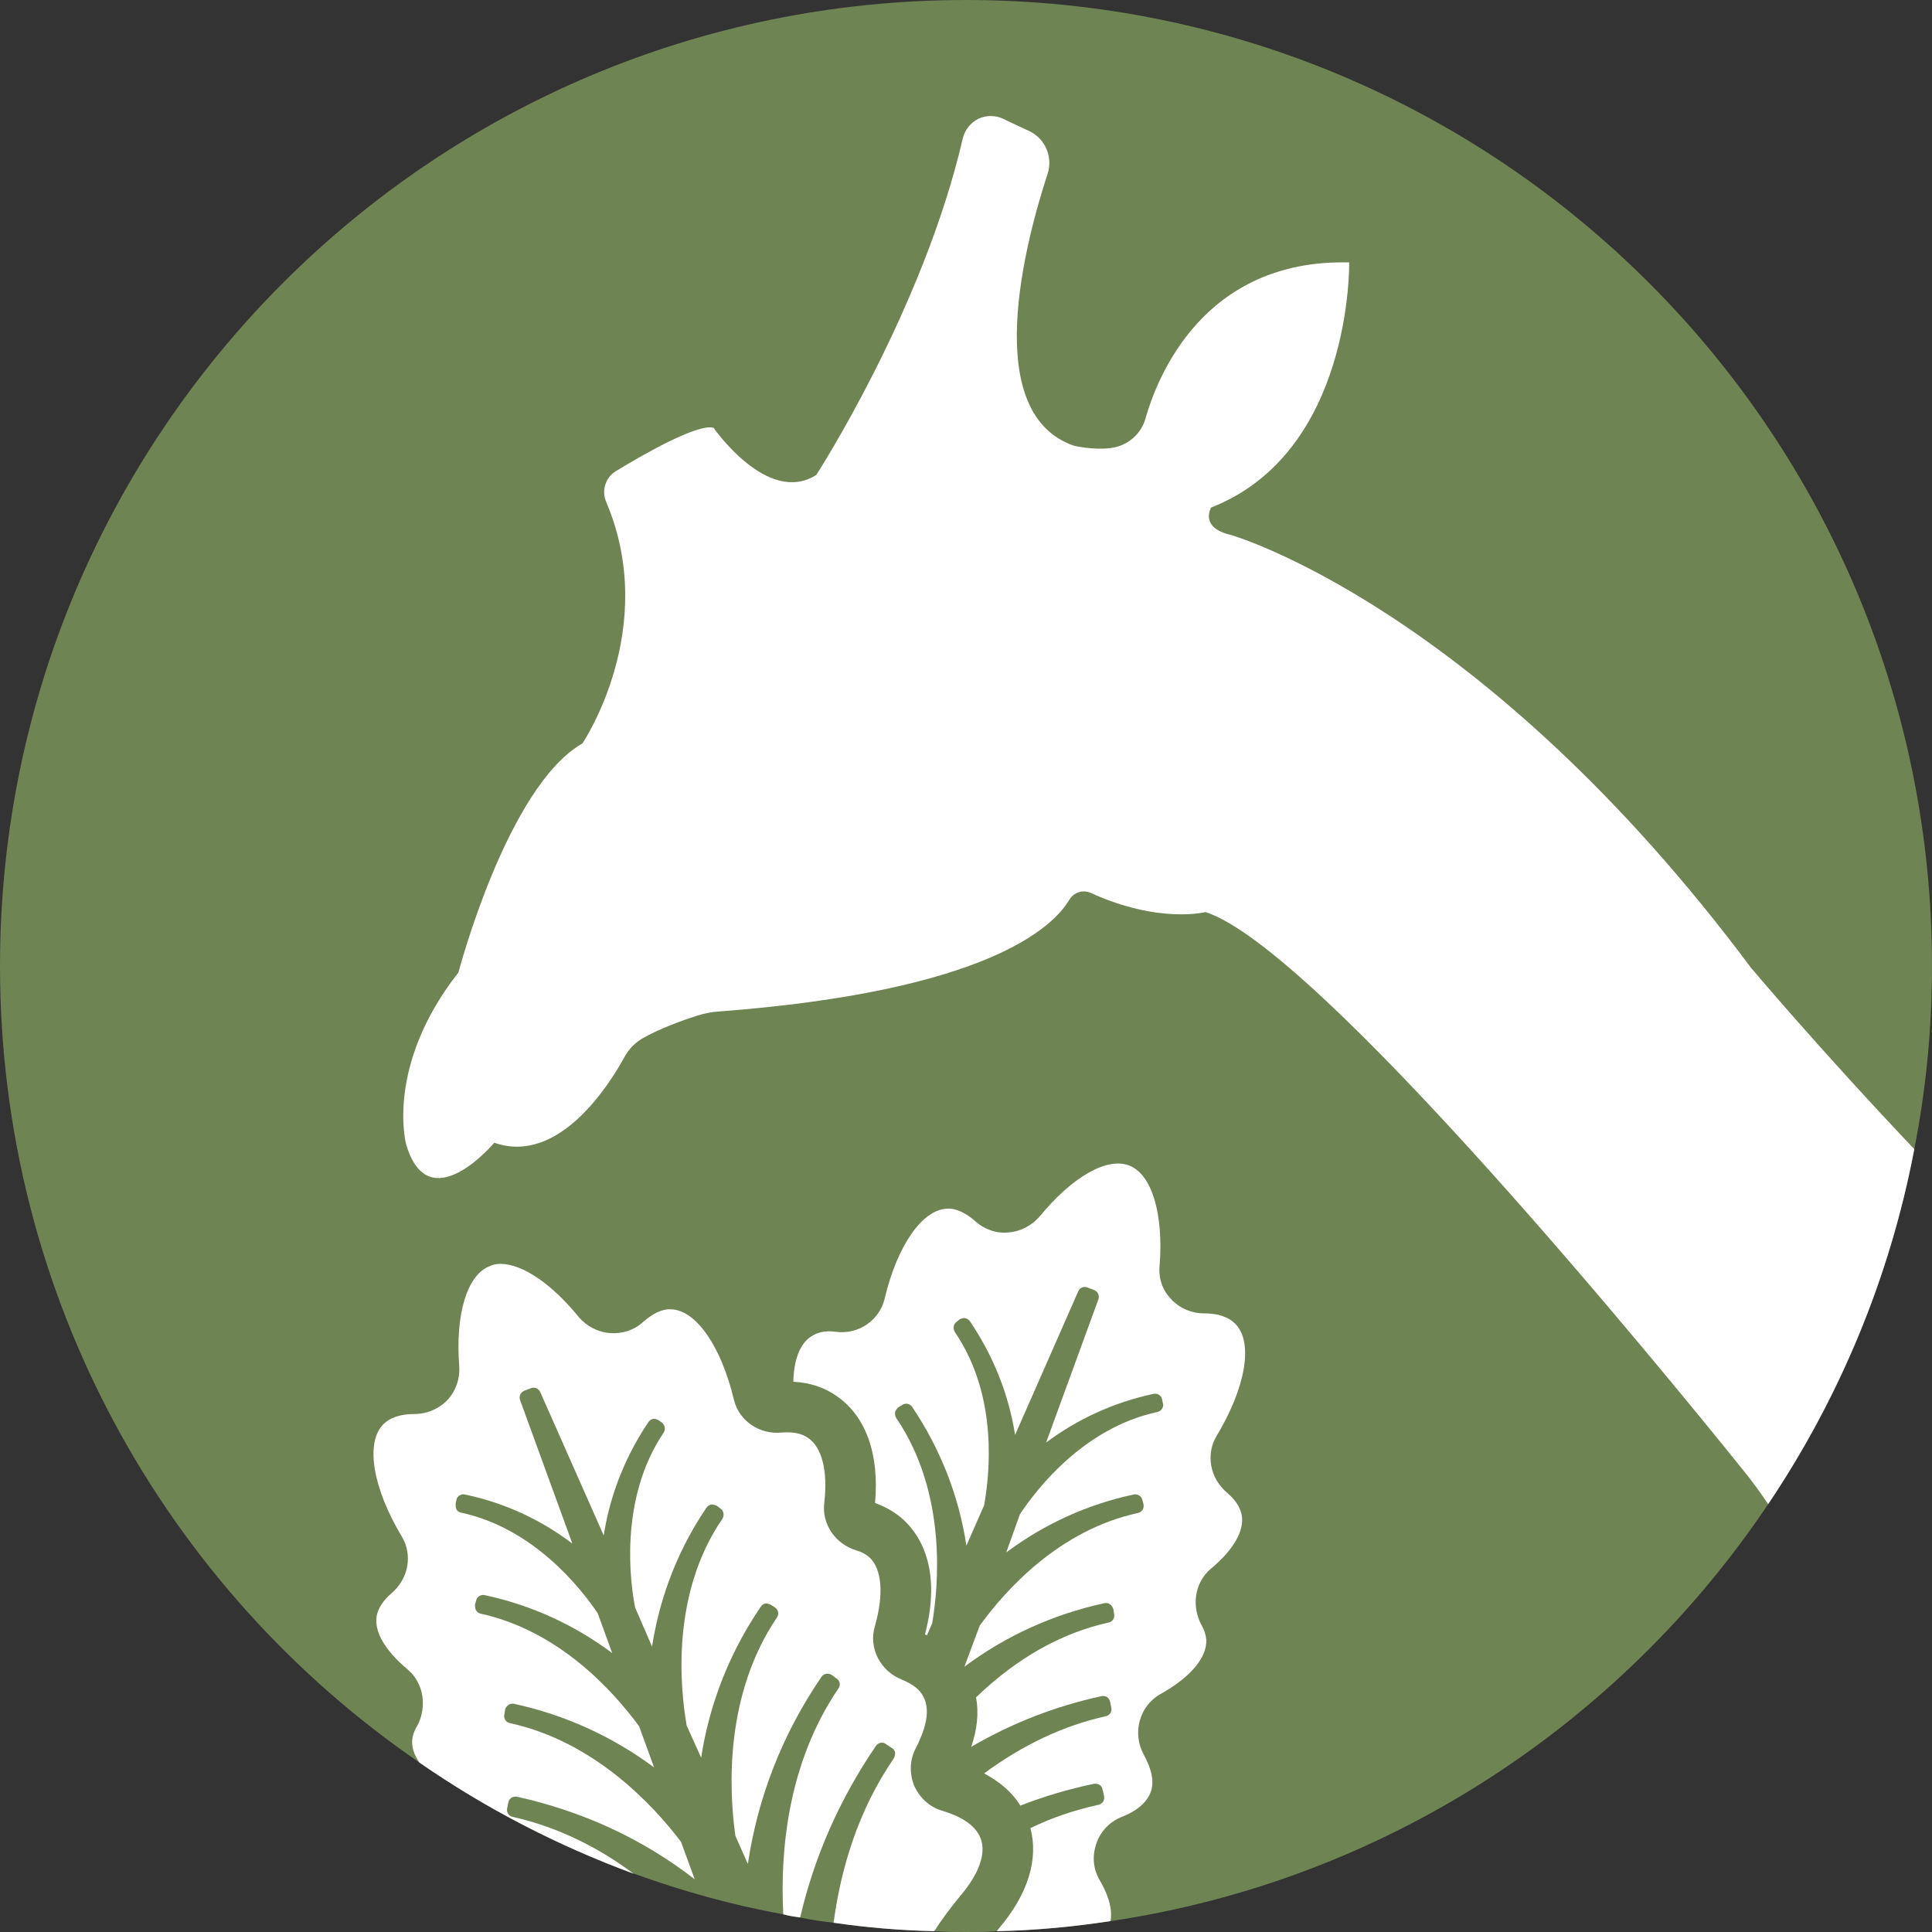
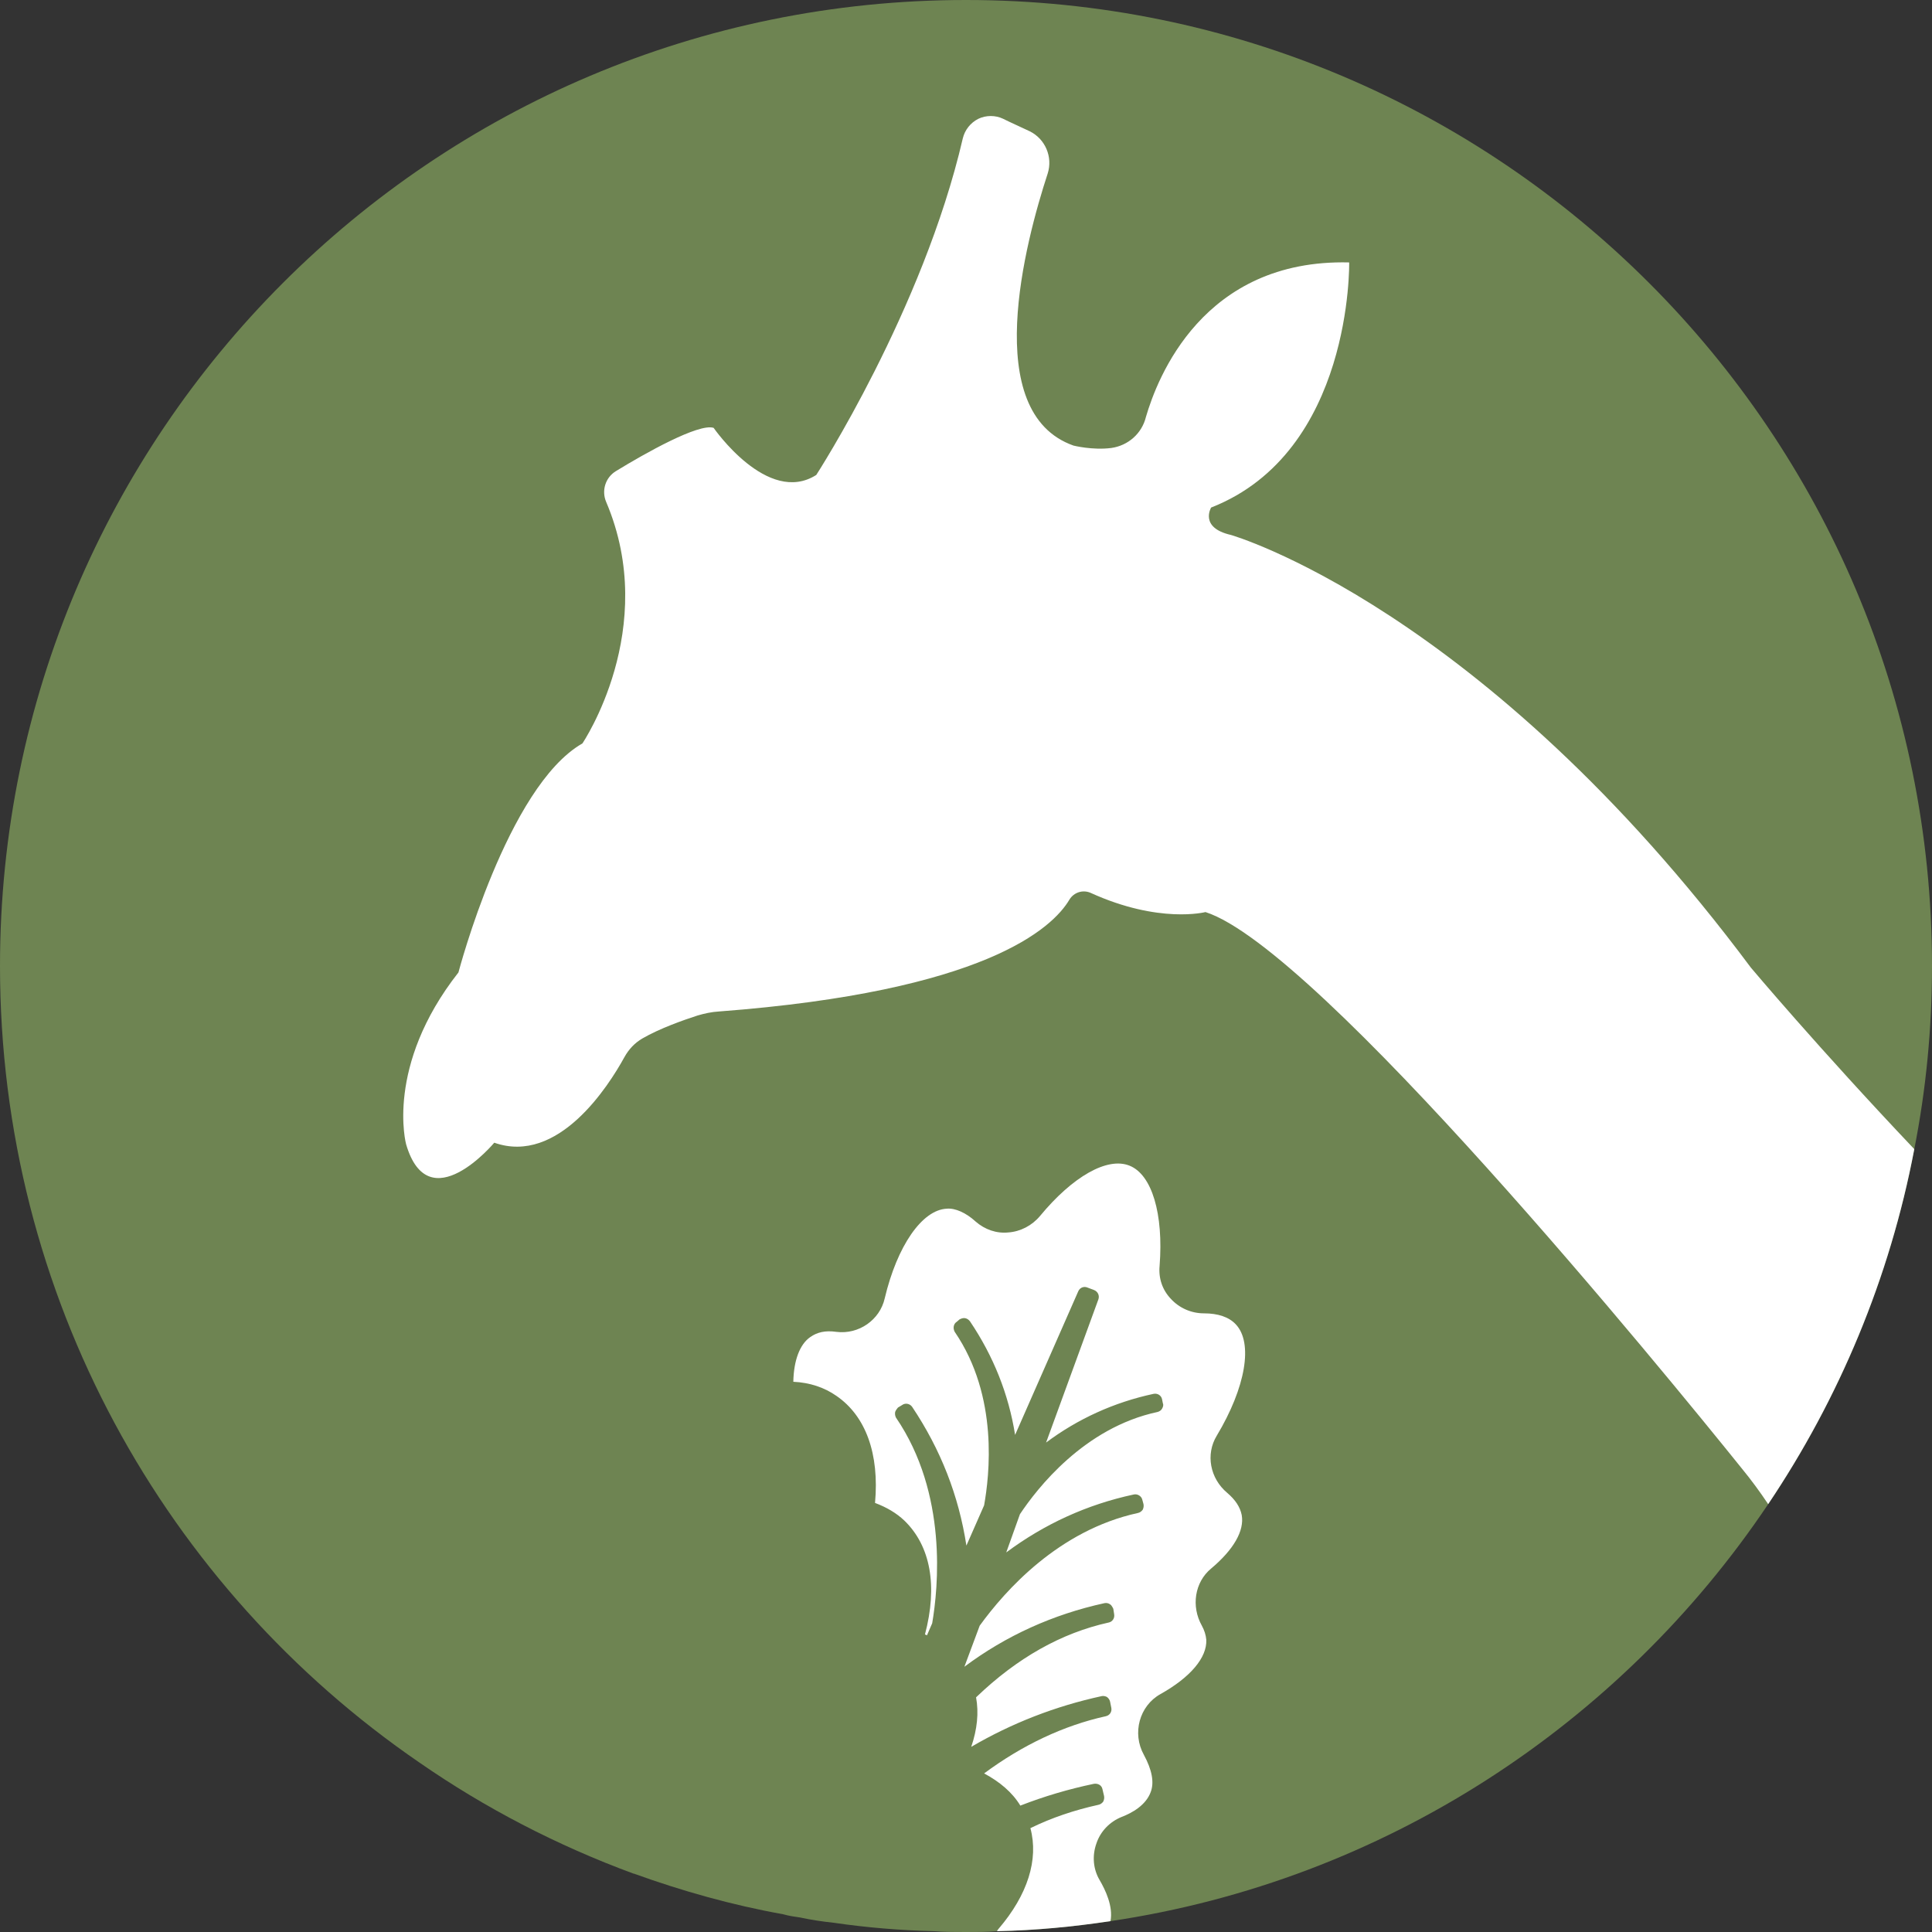
<svg xmlns="http://www.w3.org/2000/svg" id="Layer_1" data-name="Layer 1" viewBox="0 0 48 48">
  <rect x="0" y="0" width="48" height="48" fill="#333333" stroke="none" />
  <defs>
    <style>
      .cls-1 {
        fill: #fff;
      }

      .cls-2 {
        fill: #6e8452;
      }
    </style>
  </defs>
  <path class="cls-2" d="M48,24c0,1.56-.15,3.08-.44,4.55-.61,3.21-1.87,6.2-3.63,8.82-3.67,5.47-9.54,9.35-16.34,10.36-.93.14-1.86.23-2.82.25h-.01c-.25.02-.51.02-.76.02s-.53,0-.79-.02c-.84-.02-1.68-.09-2.5-.21-.28-.03-.55-.07-.83-.13-.14-.02-.28-.04-.42-.08-1.28-.23-2.52-.58-3.71-1.01h-.01c-1.9-.7-3.69-1.63-5.32-2.76C4.12,39.47,0,32.22,0,24,0,10.75,10.74,0,24,0s24,10.75,24,24Z" />
  <path class="cls-1" d="M47.56,28.55c-.61,3.21-1.87,6.2-3.63,8.82-.2-.3-.42-.6-.65-.88-1.93-2.4-10.53-12.93-13.33-13.83,0,0-1.15.3-2.86-.48-.19-.08-.41-.01-.52.17-.42.71-2.1,2.28-8.71,2.78-.18.01-.36.05-.53.1-.34.11-.94.32-1.37.57-.19.11-.34.27-.45.47-.39.71-1.64,2.68-3.23,2.12,0,0-1.63,1.95-2.19.04,0,0-.53-1.94,1.3-4.27,0,0,1.21-4.62,3.08-5.69,0,0,1.93-2.85.59-6-.12-.28-.02-.61.25-.77.72-.44,2.05-1.19,2.42-1.07,0,0,1.34,1.94,2.55,1.17,0,0,2.65-4.09,3.64-8.36.05-.21.19-.39.39-.49.19-.09.42-.09.61,0,.2.1.43.2.66.31.39.19.58.64.45,1.05-.56,1.71-1.68,5.94.64,6.76,0,0,.47.12.94.06.42-.06.76-.36.86-.77.28-.96,1.41-3.93,5.05-3.84,0,0,.09,4.71-3.43,6.09,0,0-.3.5.49.68,0,0,6.23,1.78,12.92,10.75,0,0,1.68,2,4.06,4.51Z" />
  <g>
    <path class="cls-1" d="M30.49,37.09c.2.17.32.35.36.55.07.39-.2.86-.76,1.33-.41.34-.5.94-.23,1.42.06.11.1.23.11.35.02.44-.39.93-1.14,1.35-.52.29-.71.97-.41,1.51.2.37.26.68.17.92-.12.33-.46.52-.72.62-.3.12-.53.36-.63.66-.11.31-.08.64.08.91.14.24.34.65.27,1.02-.93.14-1.86.23-2.82.25.01-.02.02-.04.04-.06.72-.84,1-1.72.79-2.5.53-.26,1.1-.45,1.69-.58.05-.01.09-.04.12-.08.02-.04.03-.09.02-.14l-.04-.17c-.02-.1-.12-.15-.22-.13-.62.13-1.23.31-1.82.54-.2-.33-.51-.59-.9-.8.96-.71,1.98-1.19,3.02-1.42.1-.02.16-.11.14-.21l-.03-.15c-.01-.05-.04-.09-.08-.12-.04-.02-.09-.03-.13-.02-1.15.25-2.23.67-3.24,1.26.15-.44.19-.85.12-1.23,1.02-.98,2.12-1.6,3.3-1.86.09-.02.15-.11.13-.21l-.02-.13s-.04-.09-.08-.11c-.04-.03-.09-.04-.14-.03-1.28.28-2.45.81-3.48,1.58l.38-1.02c.63-.87,1.96-2.37,3.93-2.8.05-.01.09-.04.12-.08.02-.04.03-.09.02-.14l-.03-.11c-.02-.09-.12-.15-.21-.13-1.17.25-2.23.74-3.17,1.44l.34-.95c.42-.63,1.59-2.15,3.42-2.54.04-.01.09-.04.11-.08.03-.05.04-.1.02-.14l-.02-.1c-.02-.09-.11-.15-.21-.13-.98.21-1.88.62-2.67,1.21l1.3-3.56c.03-.09-.01-.19-.11-.23l-.16-.06c-.09-.04-.19,0-.23.09l-1.57,3.57c-.16-1.01-.54-1.96-1.12-2.82-.03-.04-.07-.07-.12-.08s-.1.01-.14.03l-.07.06c-.08.05-.1.16-.05.25,1.1,1.61.86,3.58.73,4.31l-.44,1c-.19-1.24-.64-2.39-1.35-3.45-.06-.08-.17-.1-.25-.04l-.1.06s-.06.07-.07.11c-.01.05,0,.1.02.14,1.29,1.89,1.05,4.23.9,5.11l-.13.3s-.03-.02-.05-.02c.32-1.21.14-2.2-.51-2.83-.2-.19-.44-.33-.73-.44.11-1.22-.23-2.16-.96-2.66-.3-.21-.66-.33-1.07-.35.01-.53.16-.93.42-1.11.17-.12.37-.17.65-.13.56.07,1.08-.3,1.2-.83.31-1.31.93-2.2,1.54-2.23.21-.02.48.1.72.32.23.2.52.3.81.27.3-.02.59-.17.79-.41.81-.98,1.67-1.47,2.22-1.25.56.22.85,1.2.75,2.49-.03.31.07.6.28.82.21.23.51.36.82.36.35,0,.62.09.79.27.44.46.25,1.57-.47,2.77-.28.46-.17,1.06.26,1.42Z" />
-     <path class="cls-1" d="M23.86,47.1c-.23.28-.45.57-.65.88-.84-.02-1.68-.09-2.5-.21.18-1.33.6-2.78,1.5-4.09.02-.04.03-.09.03-.14-.01-.04-.04-.09-.08-.11l-.15-.1c-.08-.06-.19-.04-.25.05-.9,1.32-1.53,2.75-1.88,4.26-.14-.02-.28-.04-.42-.08-.08-1.54.1-3.74,1.37-5.61.06-.08.04-.2-.05-.25l-.12-.09c-.08-.05-.2-.03-.25.05-.97,1.42-1.58,2.98-1.83,4.65l-.31-.7c-.17-1.22-.25-3.52,1.03-5.42.06-.08.04-.19-.04-.25l-.11-.07s-.08-.04-.13-.03c-.05,0-.09.04-.12.08-.92,1.35-1.32,2.7-1.48,3.75l-.36-.8c-.16-.92-.4-3.26.89-5.14.05-.08.03-.2-.05-.25l-.09-.07s-.09-.04-.14-.03-.09.04-.12.08c-.84,1.24-1.2,2.48-1.35,3.45l-.42-.97c-.12-.6-.41-2.69.71-4.35.05-.08.03-.19-.05-.25l-.07-.05s-.09-.05-.14-.04-.09.04-.12.08c-.68,1.01-.99,2.02-1.11,2.82l-1.58-3.57c-.04-.08-.14-.13-.23-.09l-.16.06c-.1.04-.14.14-.11.23l1.3,3.57c-.79-.6-1.68-1.01-2.67-1.22-.1-.02-.19.04-.21.13l-.02.1s0,.1.02.14c.02.04.07.07.11.08,1.83.39,3,1.91,3.4,2.5l.36.99c-.94-.7-2-1.19-3.17-1.44-.09-.02-.19.04-.21.13l-.03.11s0,.1.03.14c.02.04.06.07.11.08,1.96.43,3.3,1.93,3.94,2.8l.37,1.02c-1.04-.77-2.2-1.3-3.48-1.58-.05-.01-.1,0-.14.03-.04.03-.07.07-.08.11l-.02.13c-.02.1.04.19.14.21,2.1.46,3.56,2.04,4.25,2.95l.34.93c-1.3-1.01-2.79-1.69-4.41-2.05-.05-.01-.1,0-.14.02-.04.03-.07.07-.08.12l-.03.15c-.02.1.04.19.14.21,1.16.26,2.17.79,3,1.41-1.9-.7-3.69-1.63-5.32-2.76-.13-.19-.19-.37-.18-.55.01-.12.05-.24.12-.35.26-.48.17-1.08-.24-1.42-.56-.47-.83-.94-.76-1.33.04-.19.16-.38.36-.55.43-.36.54-.96.26-1.42-.72-1.2-.9-2.31-.47-2.77.17-.18.44-.27.79-.27.31,0,.61-.13.83-.36.2-.23.3-.52.28-.82-.1-1.29.19-2.27.75-2.49.08-.04.17-.06.27-.06.55,0,1.27.49,1.94,1.31.2.24.49.39.79.41s.59-.07.81-.27c.25-.22.49-.34.72-.32.61.03,1.23.93,1.54,2.23.12.53.63.89,1.2.83.27-.02.48.02.64.13.35.23.5.82.41,1.61-.07.53.27,1.03.8,1.19.14.04.24.1.33.18.3.29.35.91.13,1.69-.17.55.13,1.13.67,1.34.26.11.44.24.53.42.21.39,0,.91-.18,1.27-.16.29-.17.63-.05.94.14.31.39.54.71.63.36.11.81.31.95.7.13.37-.05.87-.51,1.41Z" />
  </g>
</svg>